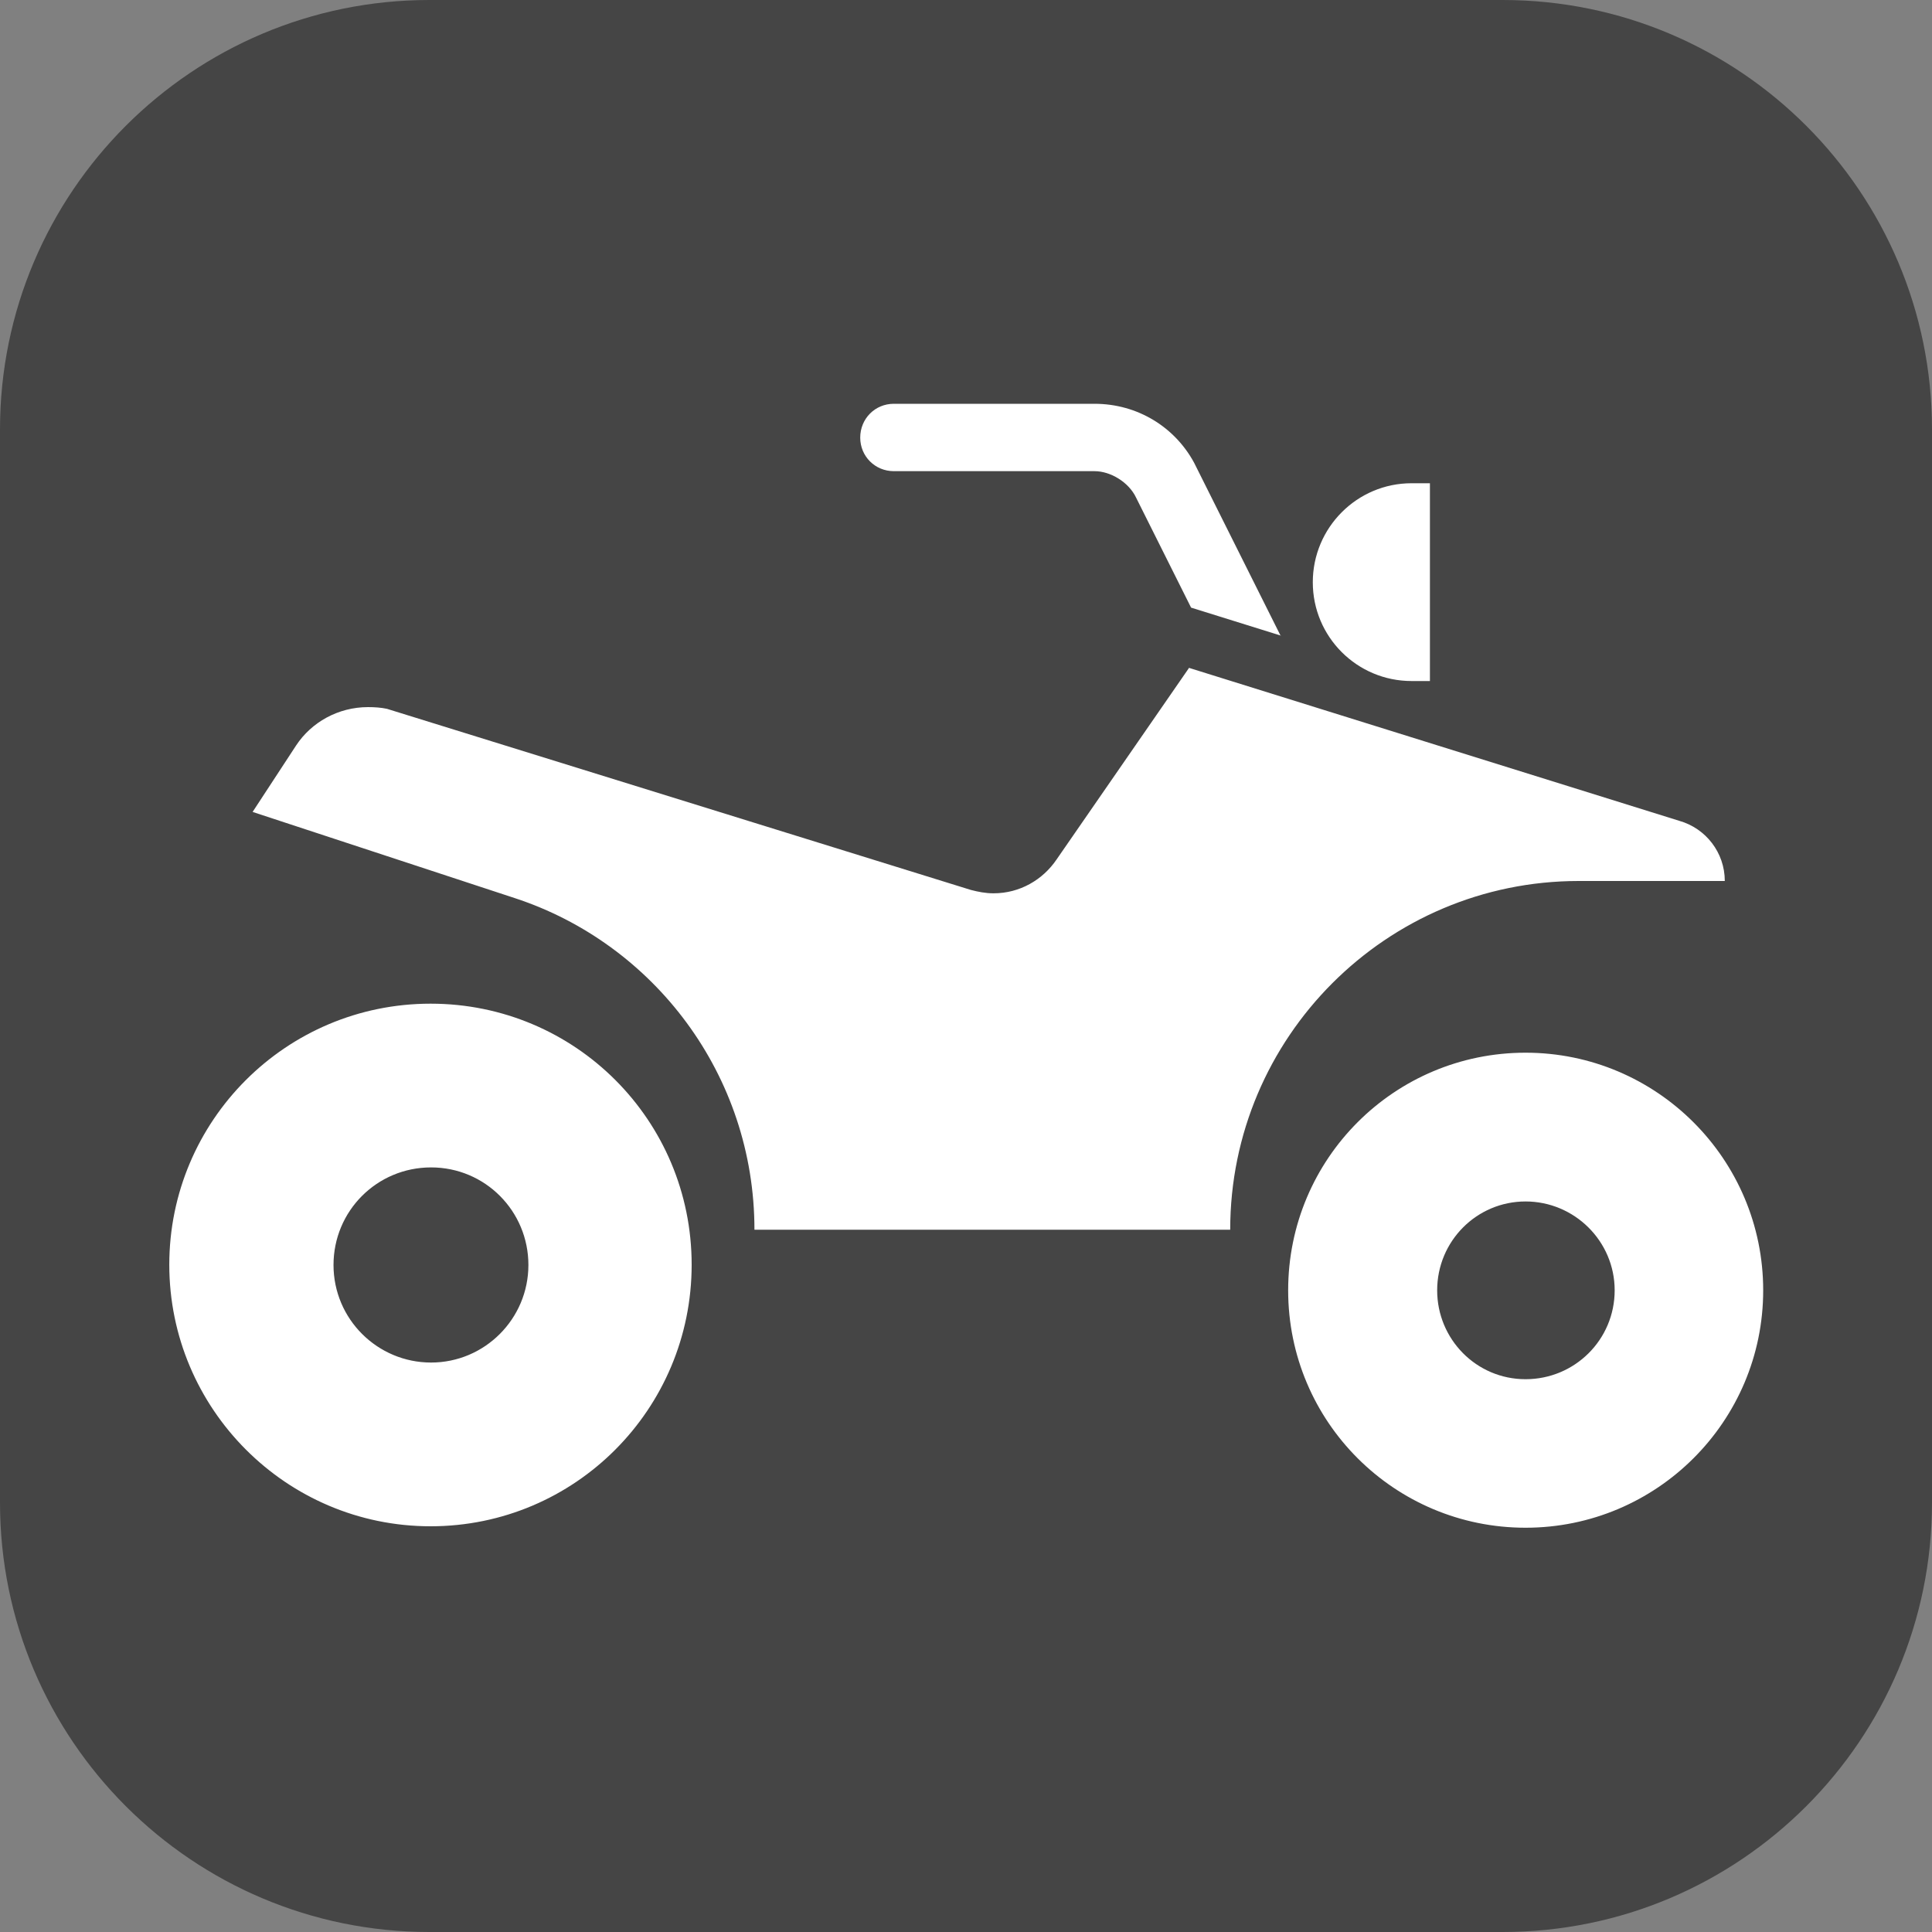
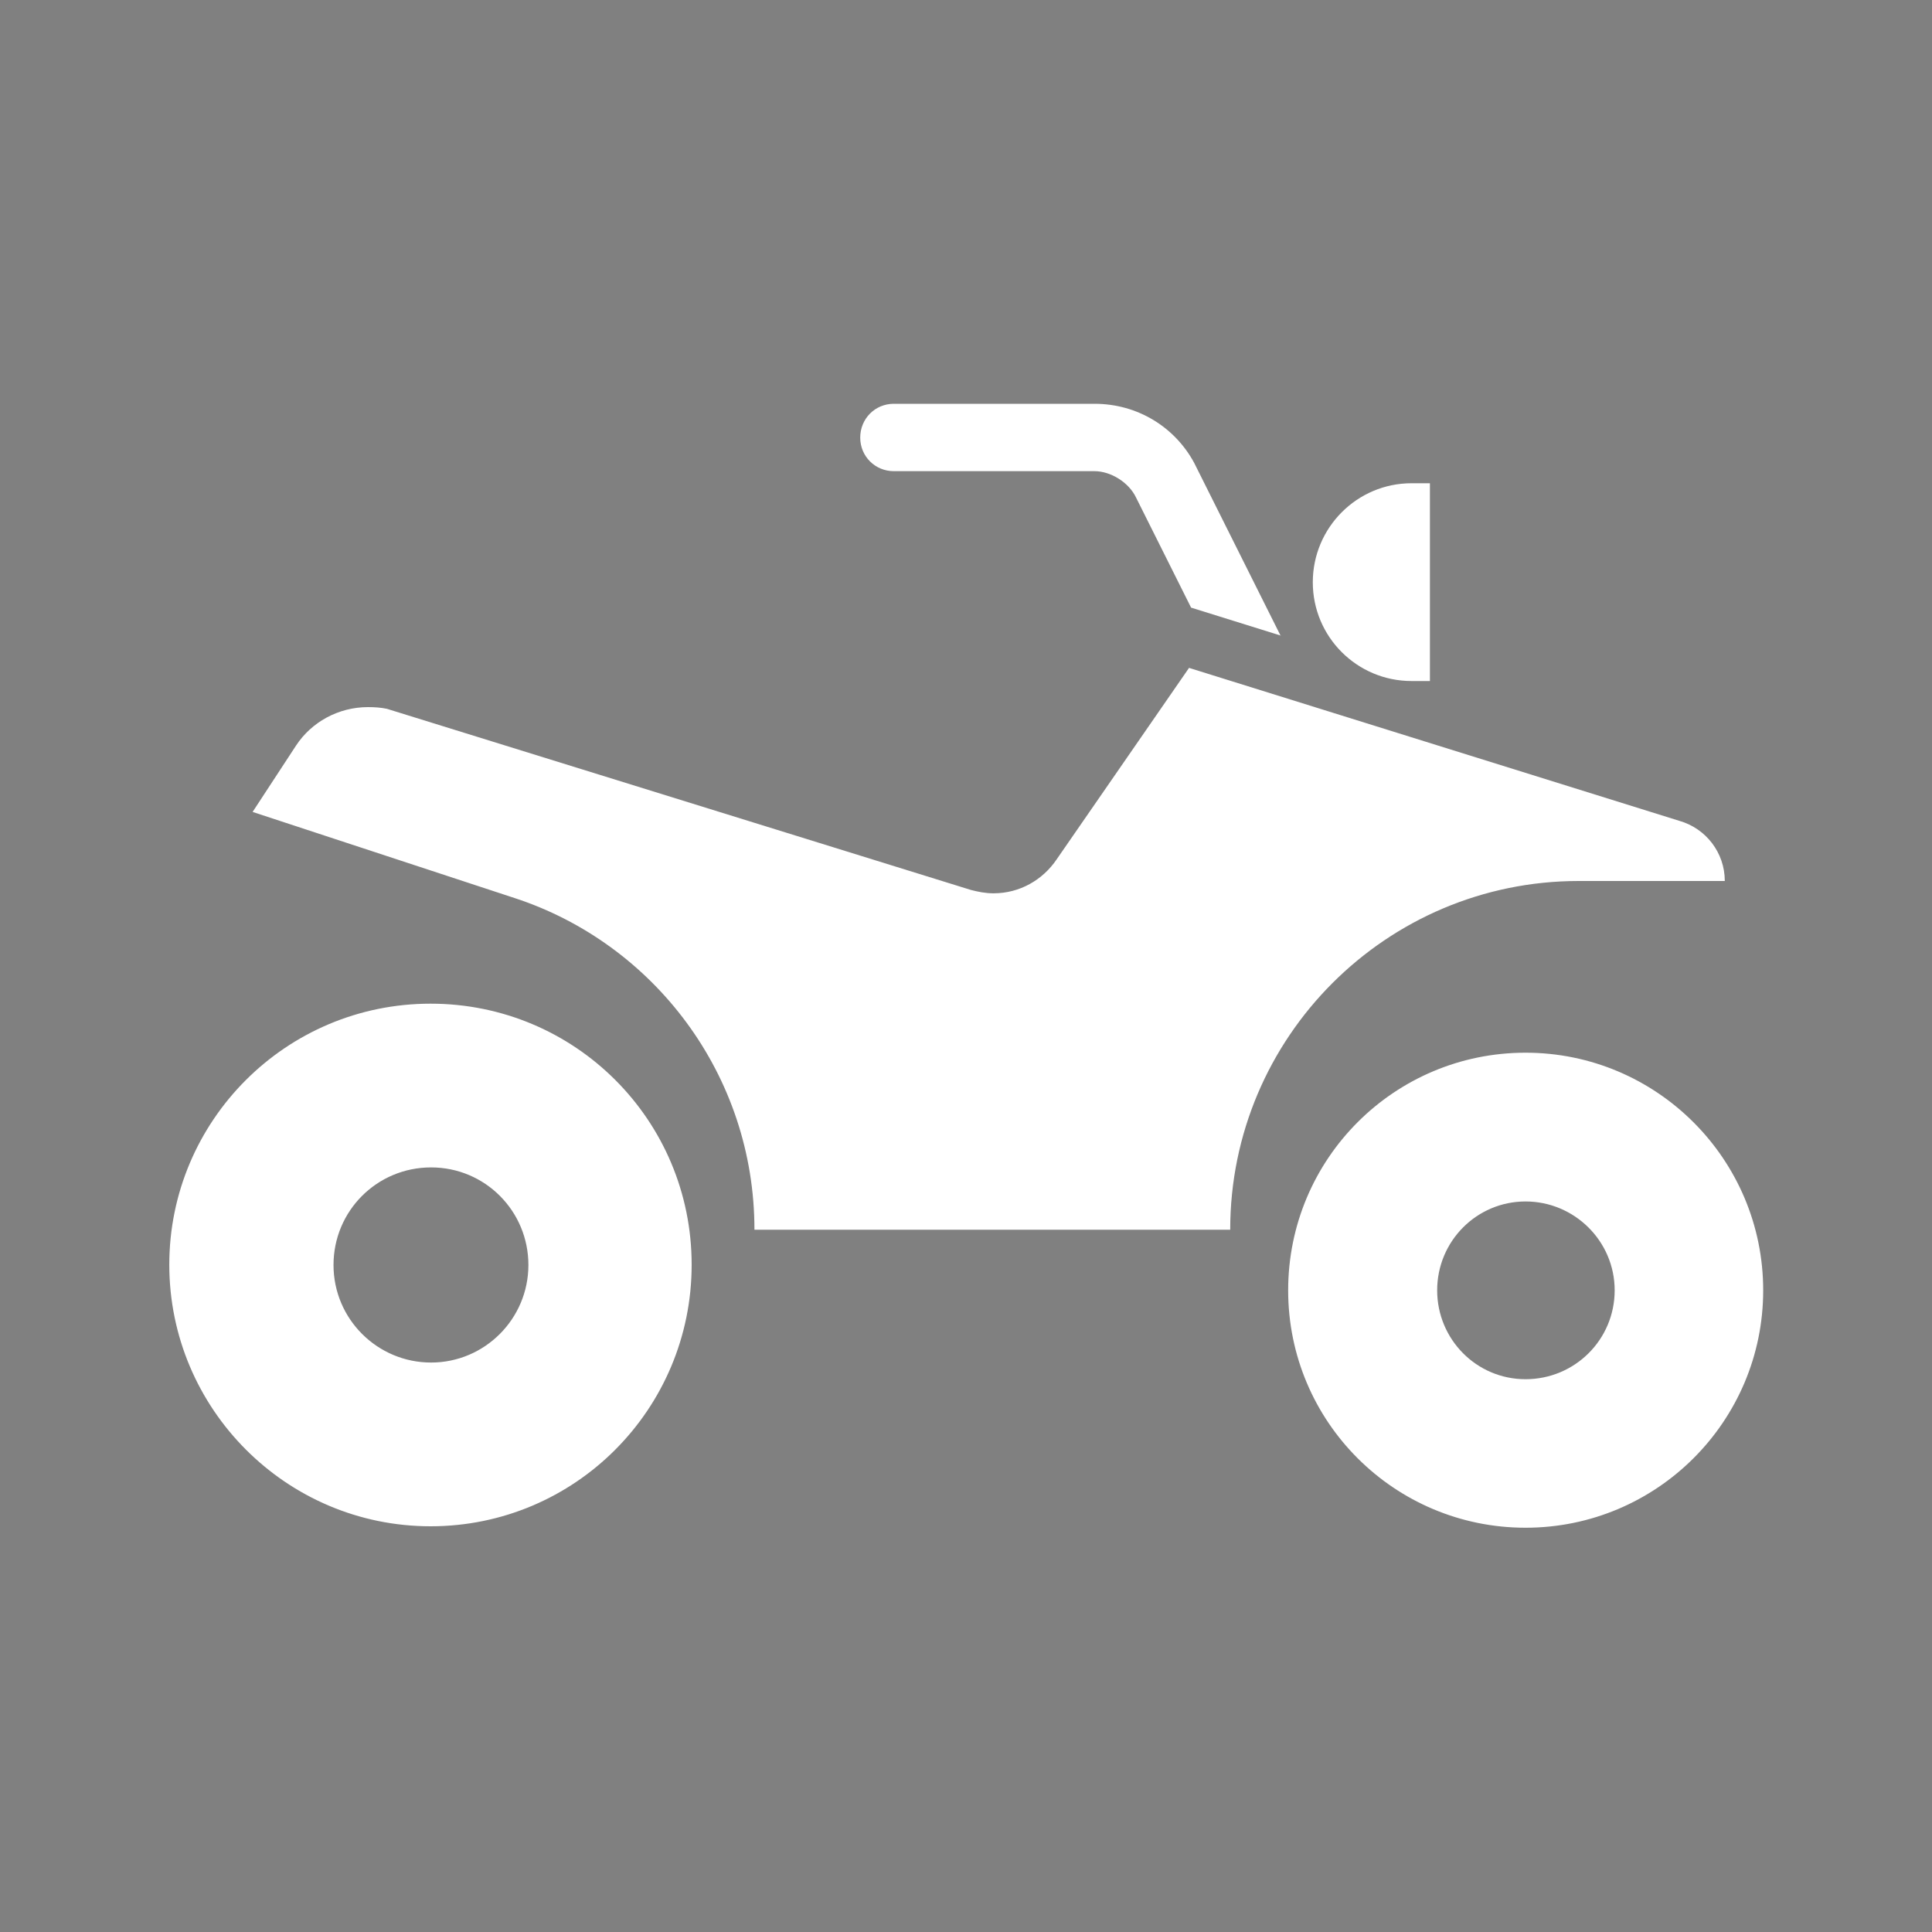
<svg xmlns="http://www.w3.org/2000/svg" aria-hidden="true" focusable="false" data-icon="ohv-icon" width="80px" height="80px" viewBox="0 0 80 80" version="1.1">
  <rect x="0" y="0" width="80" height="80" fill="#808080" stroke="none" />
  <g>
    <g>
-       <path d="M17.78,0H62.22c9.82,0,17.78,7.96,17.78,17.78V62.22c0,9.82-7.96,17.78-17.78,17.78H17.78c-9.81,0-17.78-7.96-17.78-17.78V17.78C0,7.96,7.97,0,17.78,0" fill="#454545" />
      <path d="M58.45,28.2c-2.26,0-4.09-1.83-4.09-4.09s1.83-4.1,4.09-4.1h.76v8.19h-.76Zm-5.42-1.87l-3.58-7.16c-.79-1.47-2.33-2.45-4.13-2.45h-8.31c-.78,0-1.39,.62-1.39,1.4s.62,1.39,1.39,1.39h8.31c.67,0,1.42,.46,1.72,1.09l2.28,4.56,3.72,1.16Zm-3.79,1.32l-5.49,7.94c-.57,.84-1.52,1.4-2.61,1.4-.33,0-.63-.06-.94-.14l-24.18-7.5c-.24-.05-.49-.07-.78-.07-1.24,0-2.35,.63-2.98,1.59l-1.8,2.75,10.86,3.57c5.76,1.89,9.92,7.32,9.92,13.73h19.7c0-7.97,6.47-14.44,14.43-14.44h6.05c0-1.18-.79-2.18-1.88-2.49l-20.29-6.33Zm13.93,35.61c5.43,0,9.84-4.4,9.84-9.83s-4.41-9.84-9.84-9.84-9.83,4.39-9.83,9.84,4.41,9.83,9.83,9.83m-3.66-9.83c0-2.04,1.64-3.68,3.66-3.68s3.69,1.64,3.69,3.68-1.65,3.68-3.69,3.68-3.66-1.66-3.66-3.68m-41.68,9.77c5.98,0,10.81-4.85,10.81-10.83s-4.82-10.81-10.81-10.81-10.82,4.85-10.82,10.81,4.84,10.83,10.82,10.83m-4.02-10.82c0-2.24,1.8-4.04,4.04-4.04s4.03,1.81,4.03,4.04-1.81,4.04-4.03,4.04-4.04-1.8-4.04-4.04" fill="#fff" />
    </g>
  </g>
</svg>